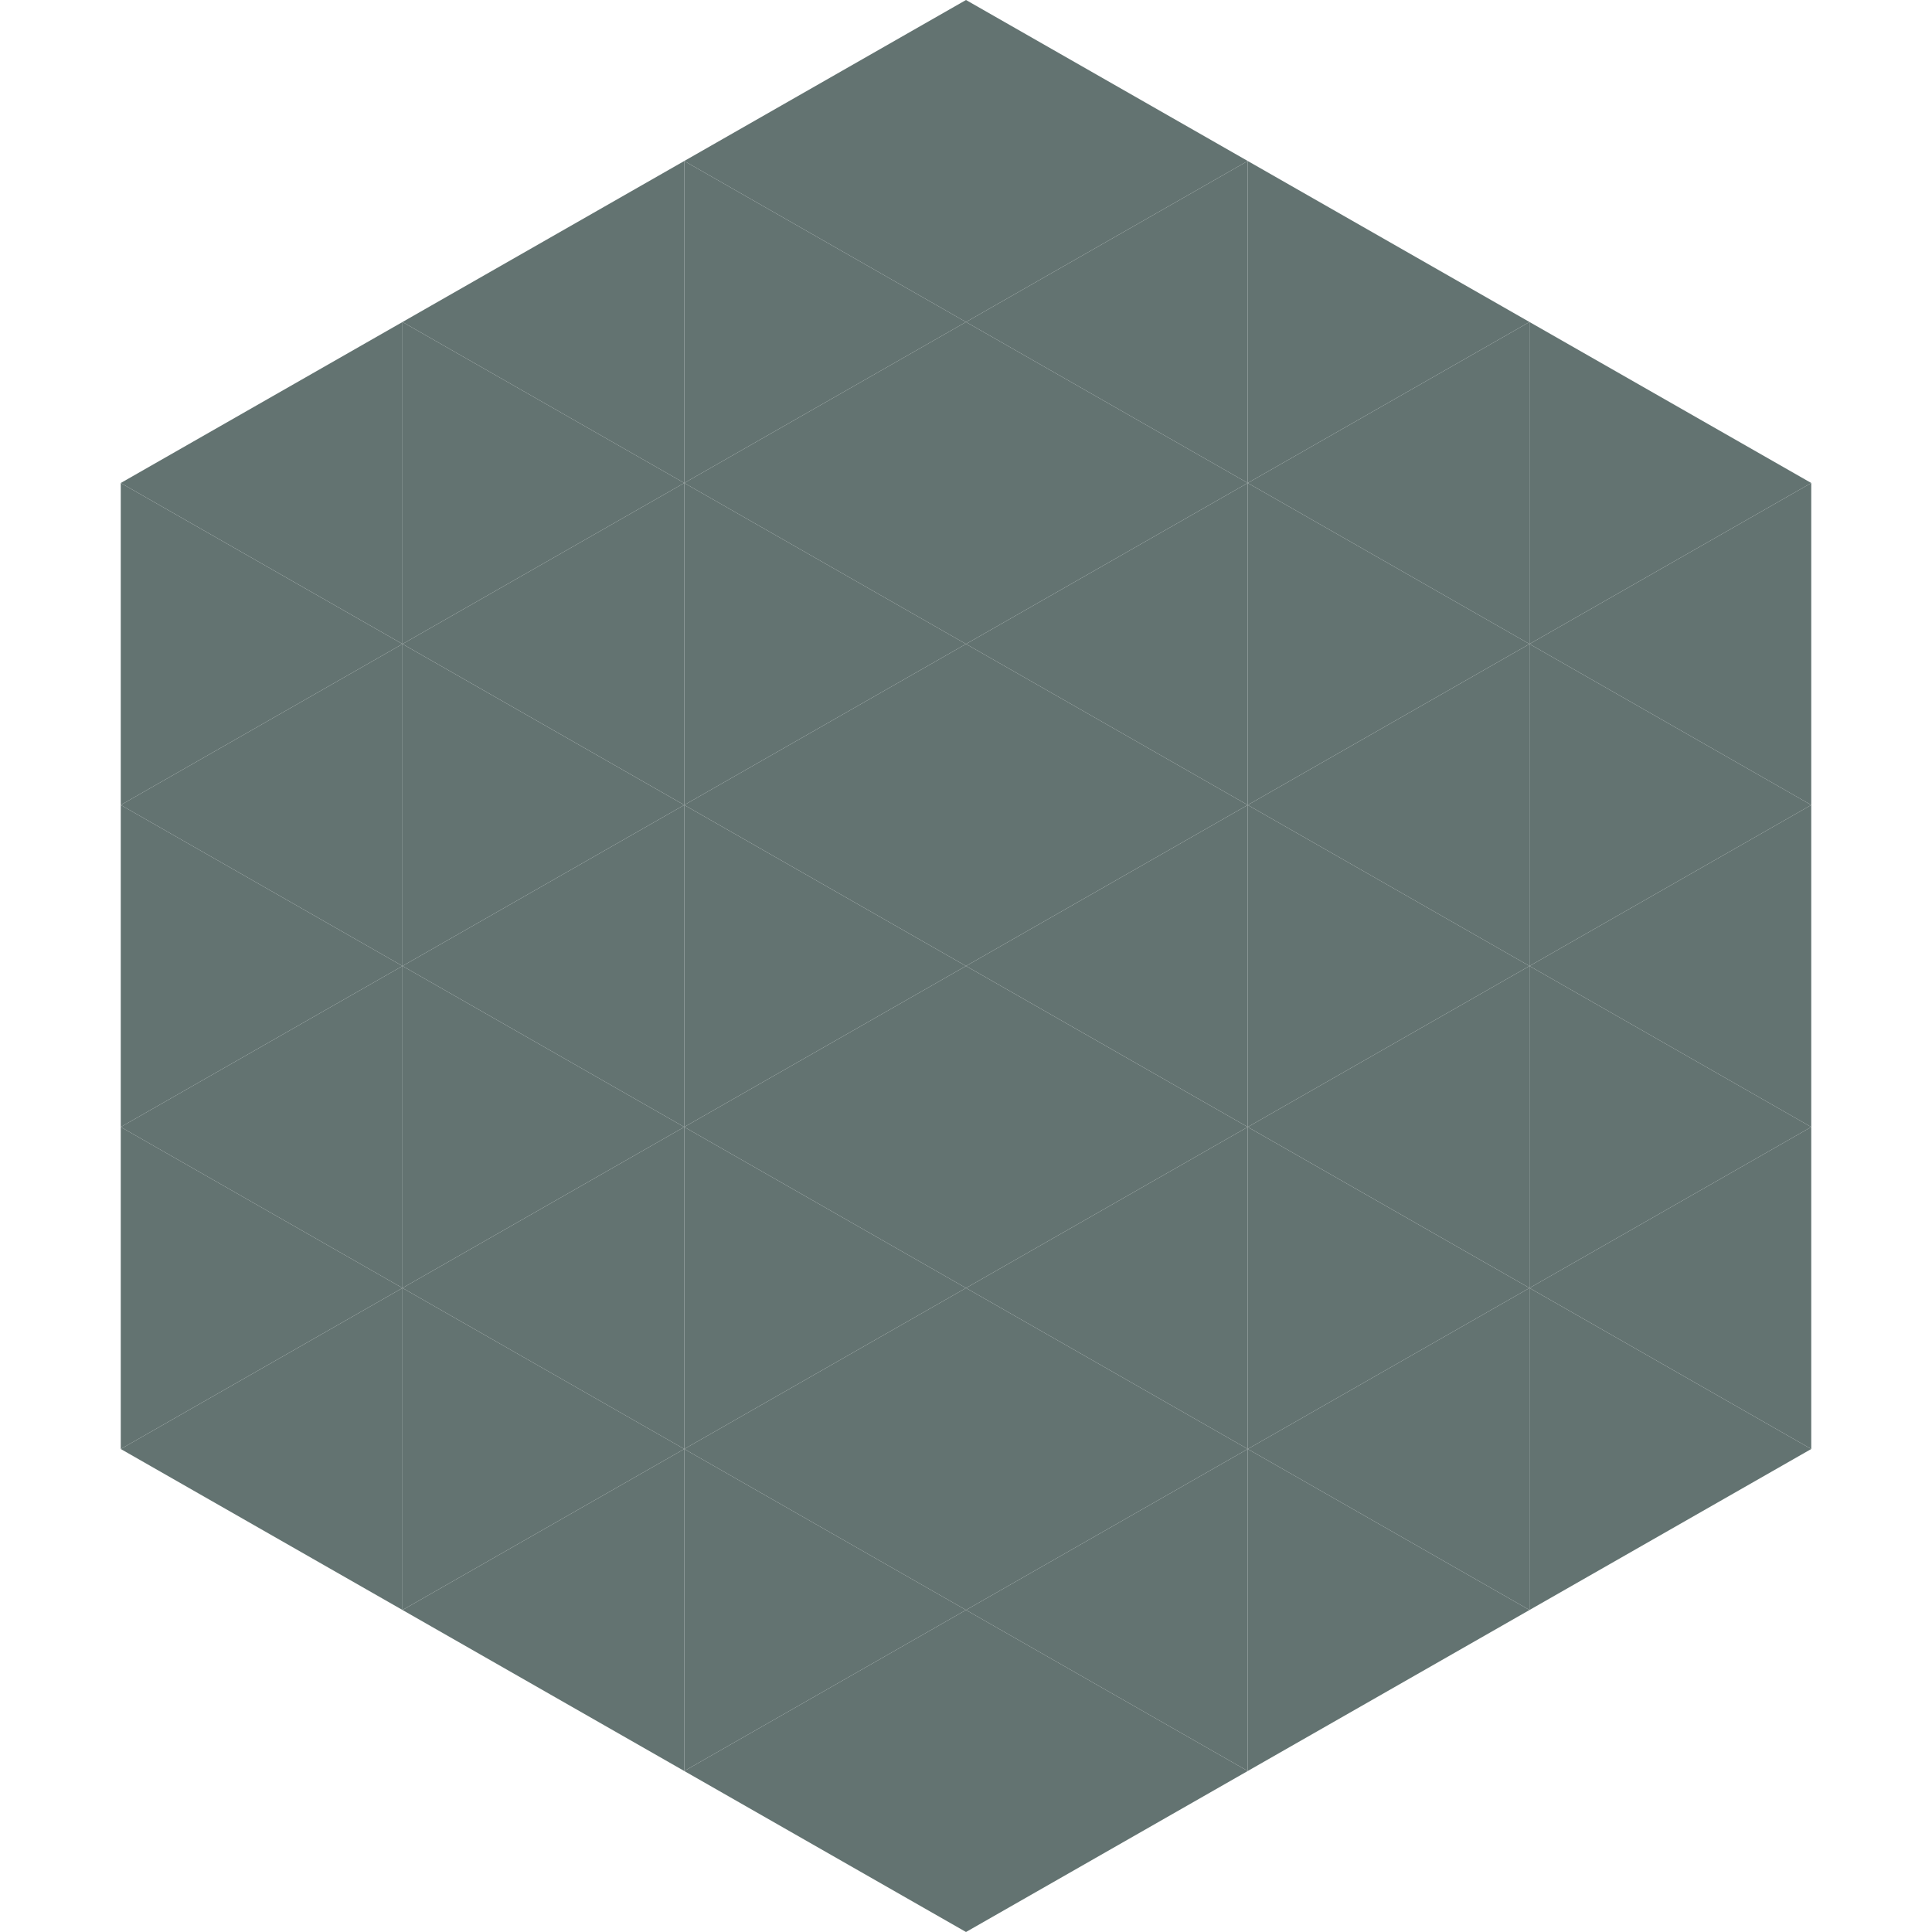
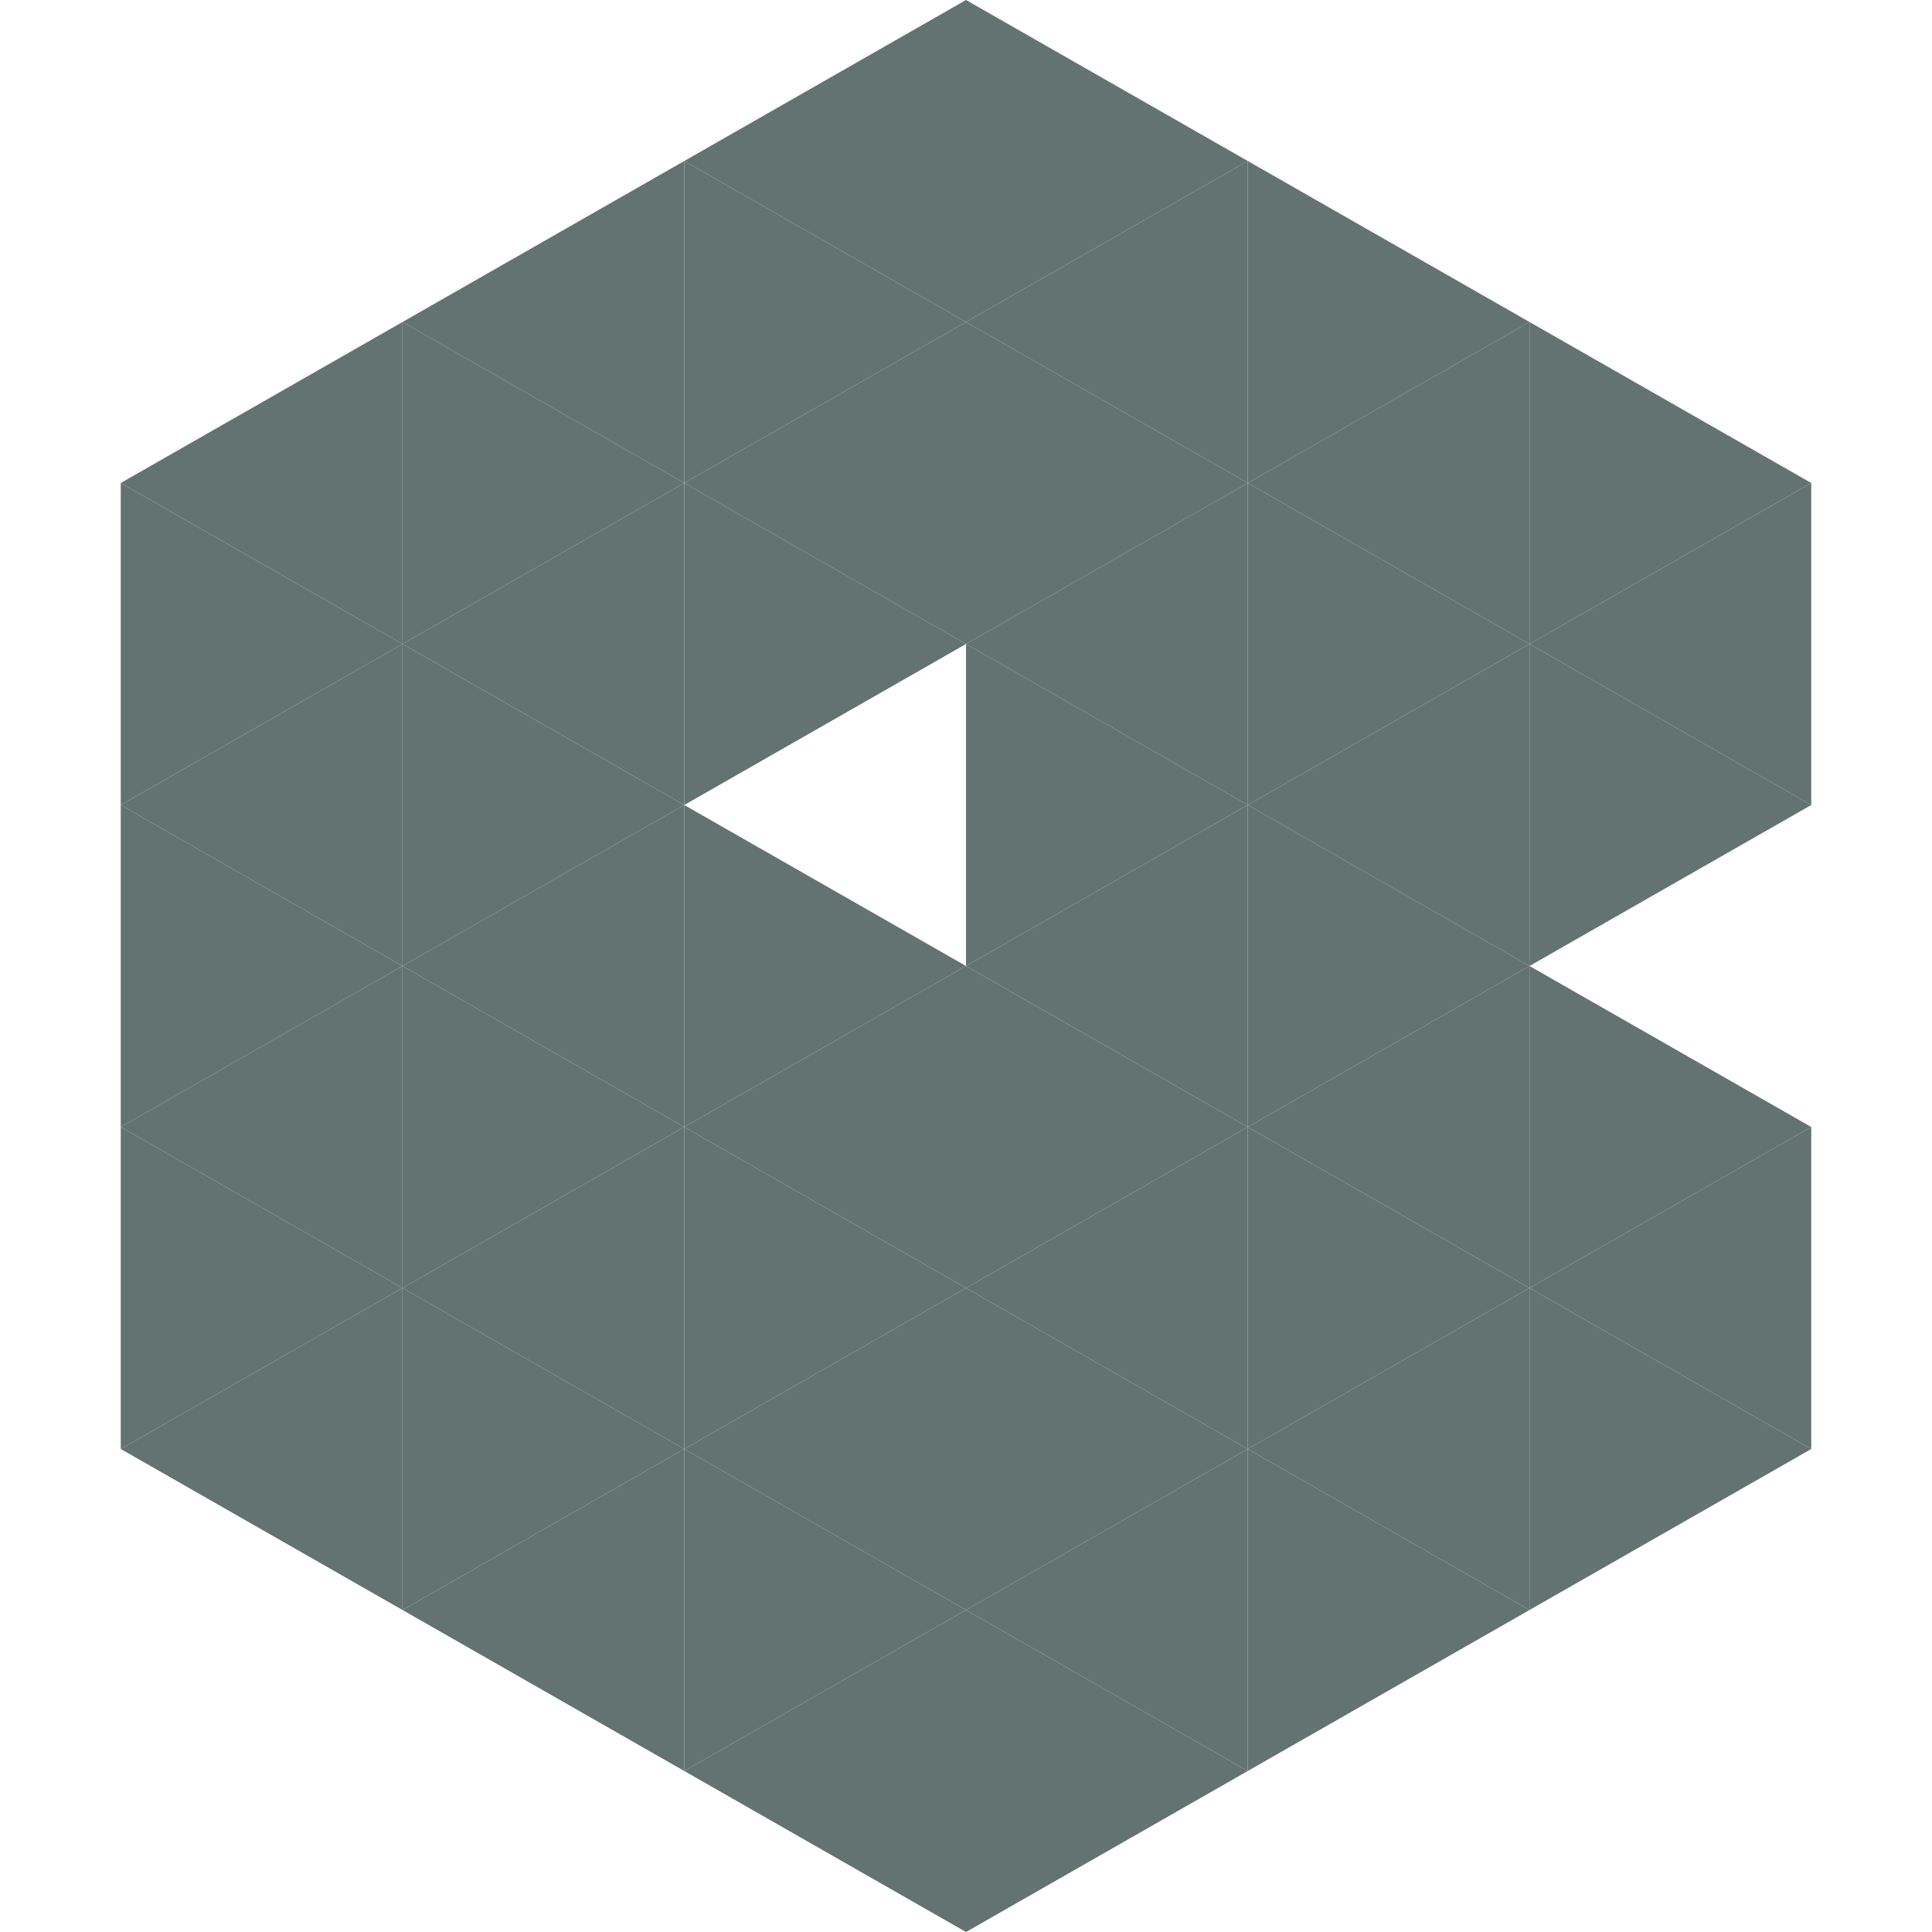
<svg xmlns="http://www.w3.org/2000/svg" width="240" height="240">
  <polygon points="50,40 15,60 50,80" style="fill:rgb(99,115,113)" />
  <polygon points="190,40 225,60 190,80" style="fill:rgb(99,115,113)" />
  <polygon points="15,60 50,80 15,100" style="fill:rgb(99,115,113)" />
  <polygon points="225,60 190,80 225,100" style="fill:rgb(99,115,113)" />
  <polygon points="50,80 15,100 50,120" style="fill:rgb(99,115,113)" />
  <polygon points="190,80 225,100 190,120" style="fill:rgb(99,115,113)" />
  <polygon points="15,100 50,120 15,140" style="fill:rgb(99,115,113)" />
-   <polygon points="225,100 190,120 225,140" style="fill:rgb(99,115,113)" />
  <polygon points="50,120 15,140 50,160" style="fill:rgb(99,115,113)" />
  <polygon points="190,120 225,140 190,160" style="fill:rgb(99,115,113)" />
  <polygon points="15,140 50,160 15,180" style="fill:rgb(99,115,113)" />
  <polygon points="225,140 190,160 225,180" style="fill:rgb(99,115,113)" />
  <polygon points="50,160 15,180 50,200" style="fill:rgb(99,115,113)" />
  <polygon points="190,160 225,180 190,200" style="fill:rgb(99,115,113)" />
  <polygon points="15,180 50,200 15,220" style="fill:rgb(255,255,255); fill-opacity:0" />
  <polygon points="225,180 190,200 225,220" style="fill:rgb(255,255,255); fill-opacity:0" />
  <polygon points="50,0 85,20 50,40" style="fill:rgb(255,255,255); fill-opacity:0" />
  <polygon points="190,0 155,20 190,40" style="fill:rgb(255,255,255); fill-opacity:0" />
  <polygon points="85,20 50,40 85,60" style="fill:rgb(99,115,113)" />
  <polygon points="155,20 190,40 155,60" style="fill:rgb(99,115,113)" />
  <polygon points="50,40 85,60 50,80" style="fill:rgb(99,115,113)" />
  <polygon points="190,40 155,60 190,80" style="fill:rgb(99,115,113)" />
  <polygon points="85,60 50,80 85,100" style="fill:rgb(99,115,113)" />
  <polygon points="155,60 190,80 155,100" style="fill:rgb(99,115,113)" />
  <polygon points="50,80 85,100 50,120" style="fill:rgb(99,115,113)" />
  <polygon points="190,80 155,100 190,120" style="fill:rgb(99,115,113)" />
  <polygon points="85,100 50,120 85,140" style="fill:rgb(99,115,113)" />
  <polygon points="155,100 190,120 155,140" style="fill:rgb(99,115,113)" />
  <polygon points="50,120 85,140 50,160" style="fill:rgb(99,115,113)" />
  <polygon points="190,120 155,140 190,160" style="fill:rgb(99,115,113)" />
  <polygon points="85,140 50,160 85,180" style="fill:rgb(99,115,113)" />
  <polygon points="155,140 190,160 155,180" style="fill:rgb(99,115,113)" />
  <polygon points="50,160 85,180 50,200" style="fill:rgb(99,115,113)" />
  <polygon points="190,160 155,180 190,200" style="fill:rgb(99,115,113)" />
  <polygon points="85,180 50,200 85,220" style="fill:rgb(99,115,113)" />
  <polygon points="155,180 190,200 155,220" style="fill:rgb(99,115,113)" />
  <polygon points="120,0 85,20 120,40" style="fill:rgb(99,115,113)" />
  <polygon points="120,0 155,20 120,40" style="fill:rgb(99,115,113)" />
  <polygon points="85,20 120,40 85,60" style="fill:rgb(99,115,113)" />
  <polygon points="155,20 120,40 155,60" style="fill:rgb(99,115,113)" />
  <polygon points="120,40 85,60 120,80" style="fill:rgb(99,115,113)" />
  <polygon points="120,40 155,60 120,80" style="fill:rgb(99,115,113)" />
  <polygon points="85,60 120,80 85,100" style="fill:rgb(99,115,113)" />
  <polygon points="155,60 120,80 155,100" style="fill:rgb(99,115,113)" />
-   <polygon points="120,80 85,100 120,120" style="fill:rgb(99,115,113)" />
  <polygon points="120,80 155,100 120,120" style="fill:rgb(99,115,113)" />
  <polygon points="85,100 120,120 85,140" style="fill:rgb(99,115,113)" />
  <polygon points="155,100 120,120 155,140" style="fill:rgb(99,115,113)" />
  <polygon points="120,120 85,140 120,160" style="fill:rgb(99,115,113)" />
  <polygon points="120,120 155,140 120,160" style="fill:rgb(99,115,113)" />
  <polygon points="85,140 120,160 85,180" style="fill:rgb(99,115,113)" />
  <polygon points="155,140 120,160 155,180" style="fill:rgb(99,115,113)" />
  <polygon points="120,160 85,180 120,200" style="fill:rgb(99,115,113)" />
  <polygon points="120,160 155,180 120,200" style="fill:rgb(99,115,113)" />
  <polygon points="85,180 120,200 85,220" style="fill:rgb(99,115,113)" />
  <polygon points="155,180 120,200 155,220" style="fill:rgb(99,115,113)" />
  <polygon points="120,200 85,220 120,240" style="fill:rgb(99,115,113)" />
  <polygon points="120,200 155,220 120,240" style="fill:rgb(99,115,113)" />
  <polygon points="85,220 120,240 85,260" style="fill:rgb(255,255,255); fill-opacity:0" />
  <polygon points="155,220 120,240 155,260" style="fill:rgb(255,255,255); fill-opacity:0" />
</svg>